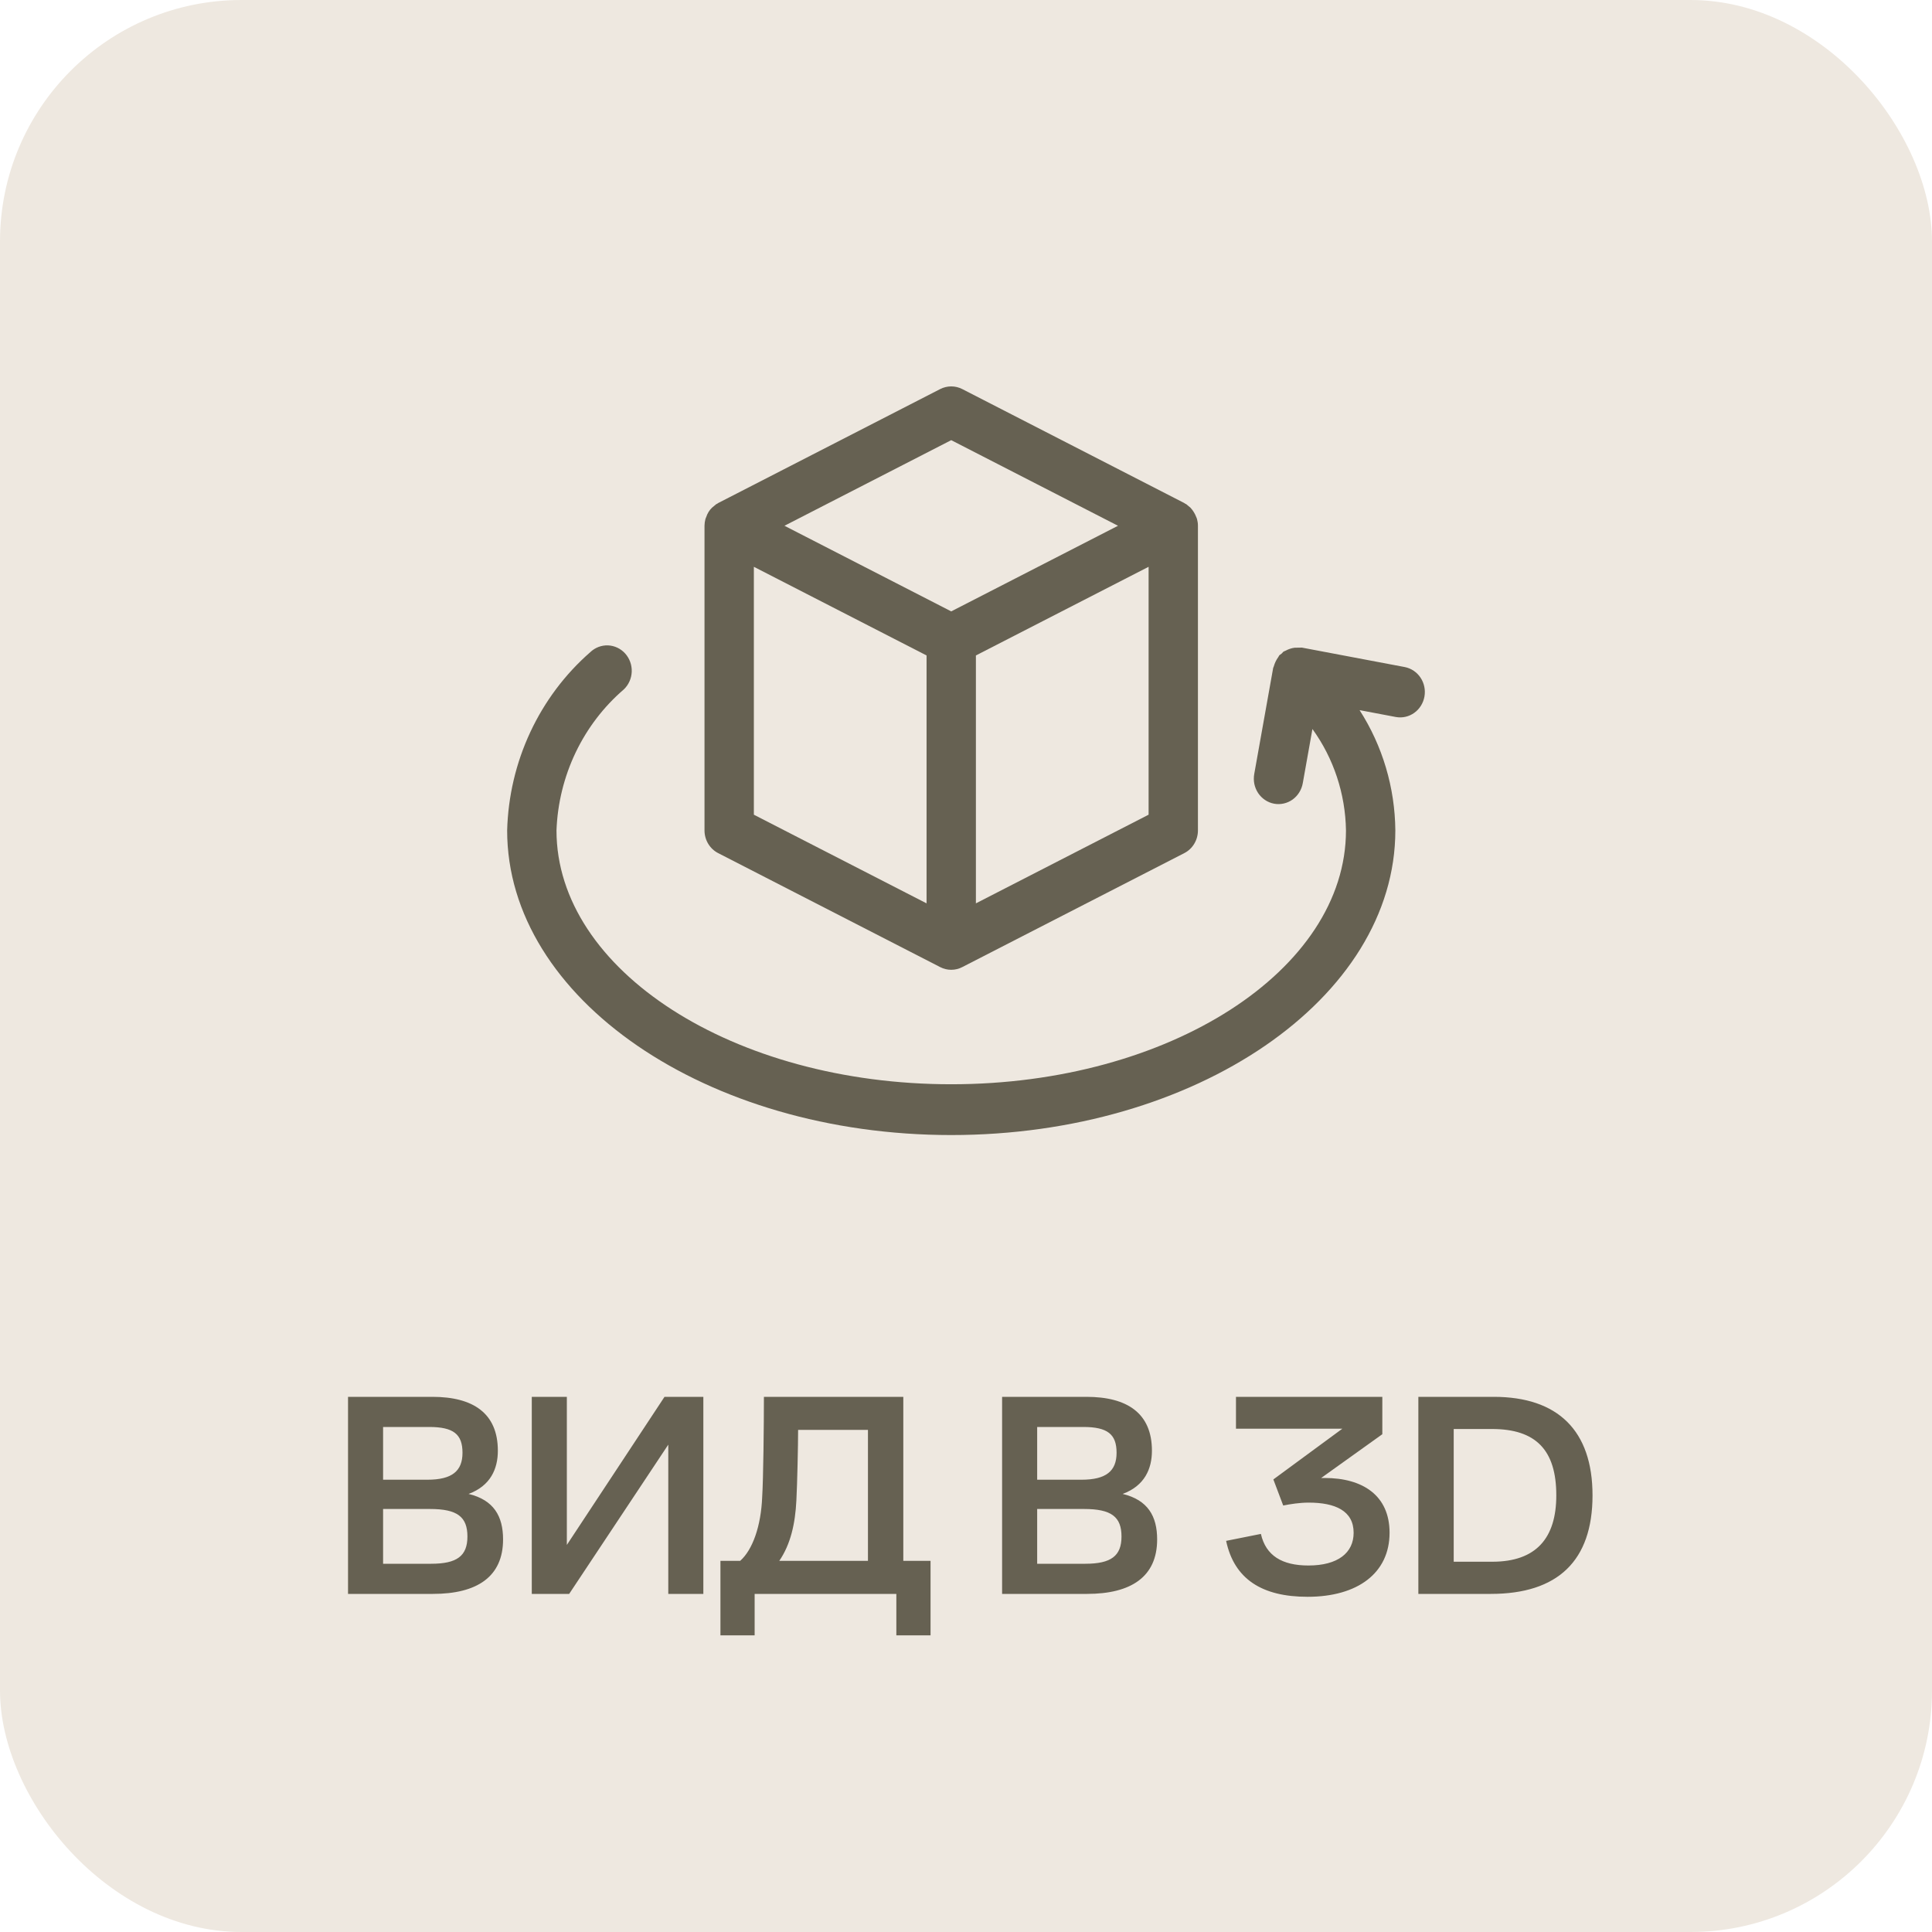
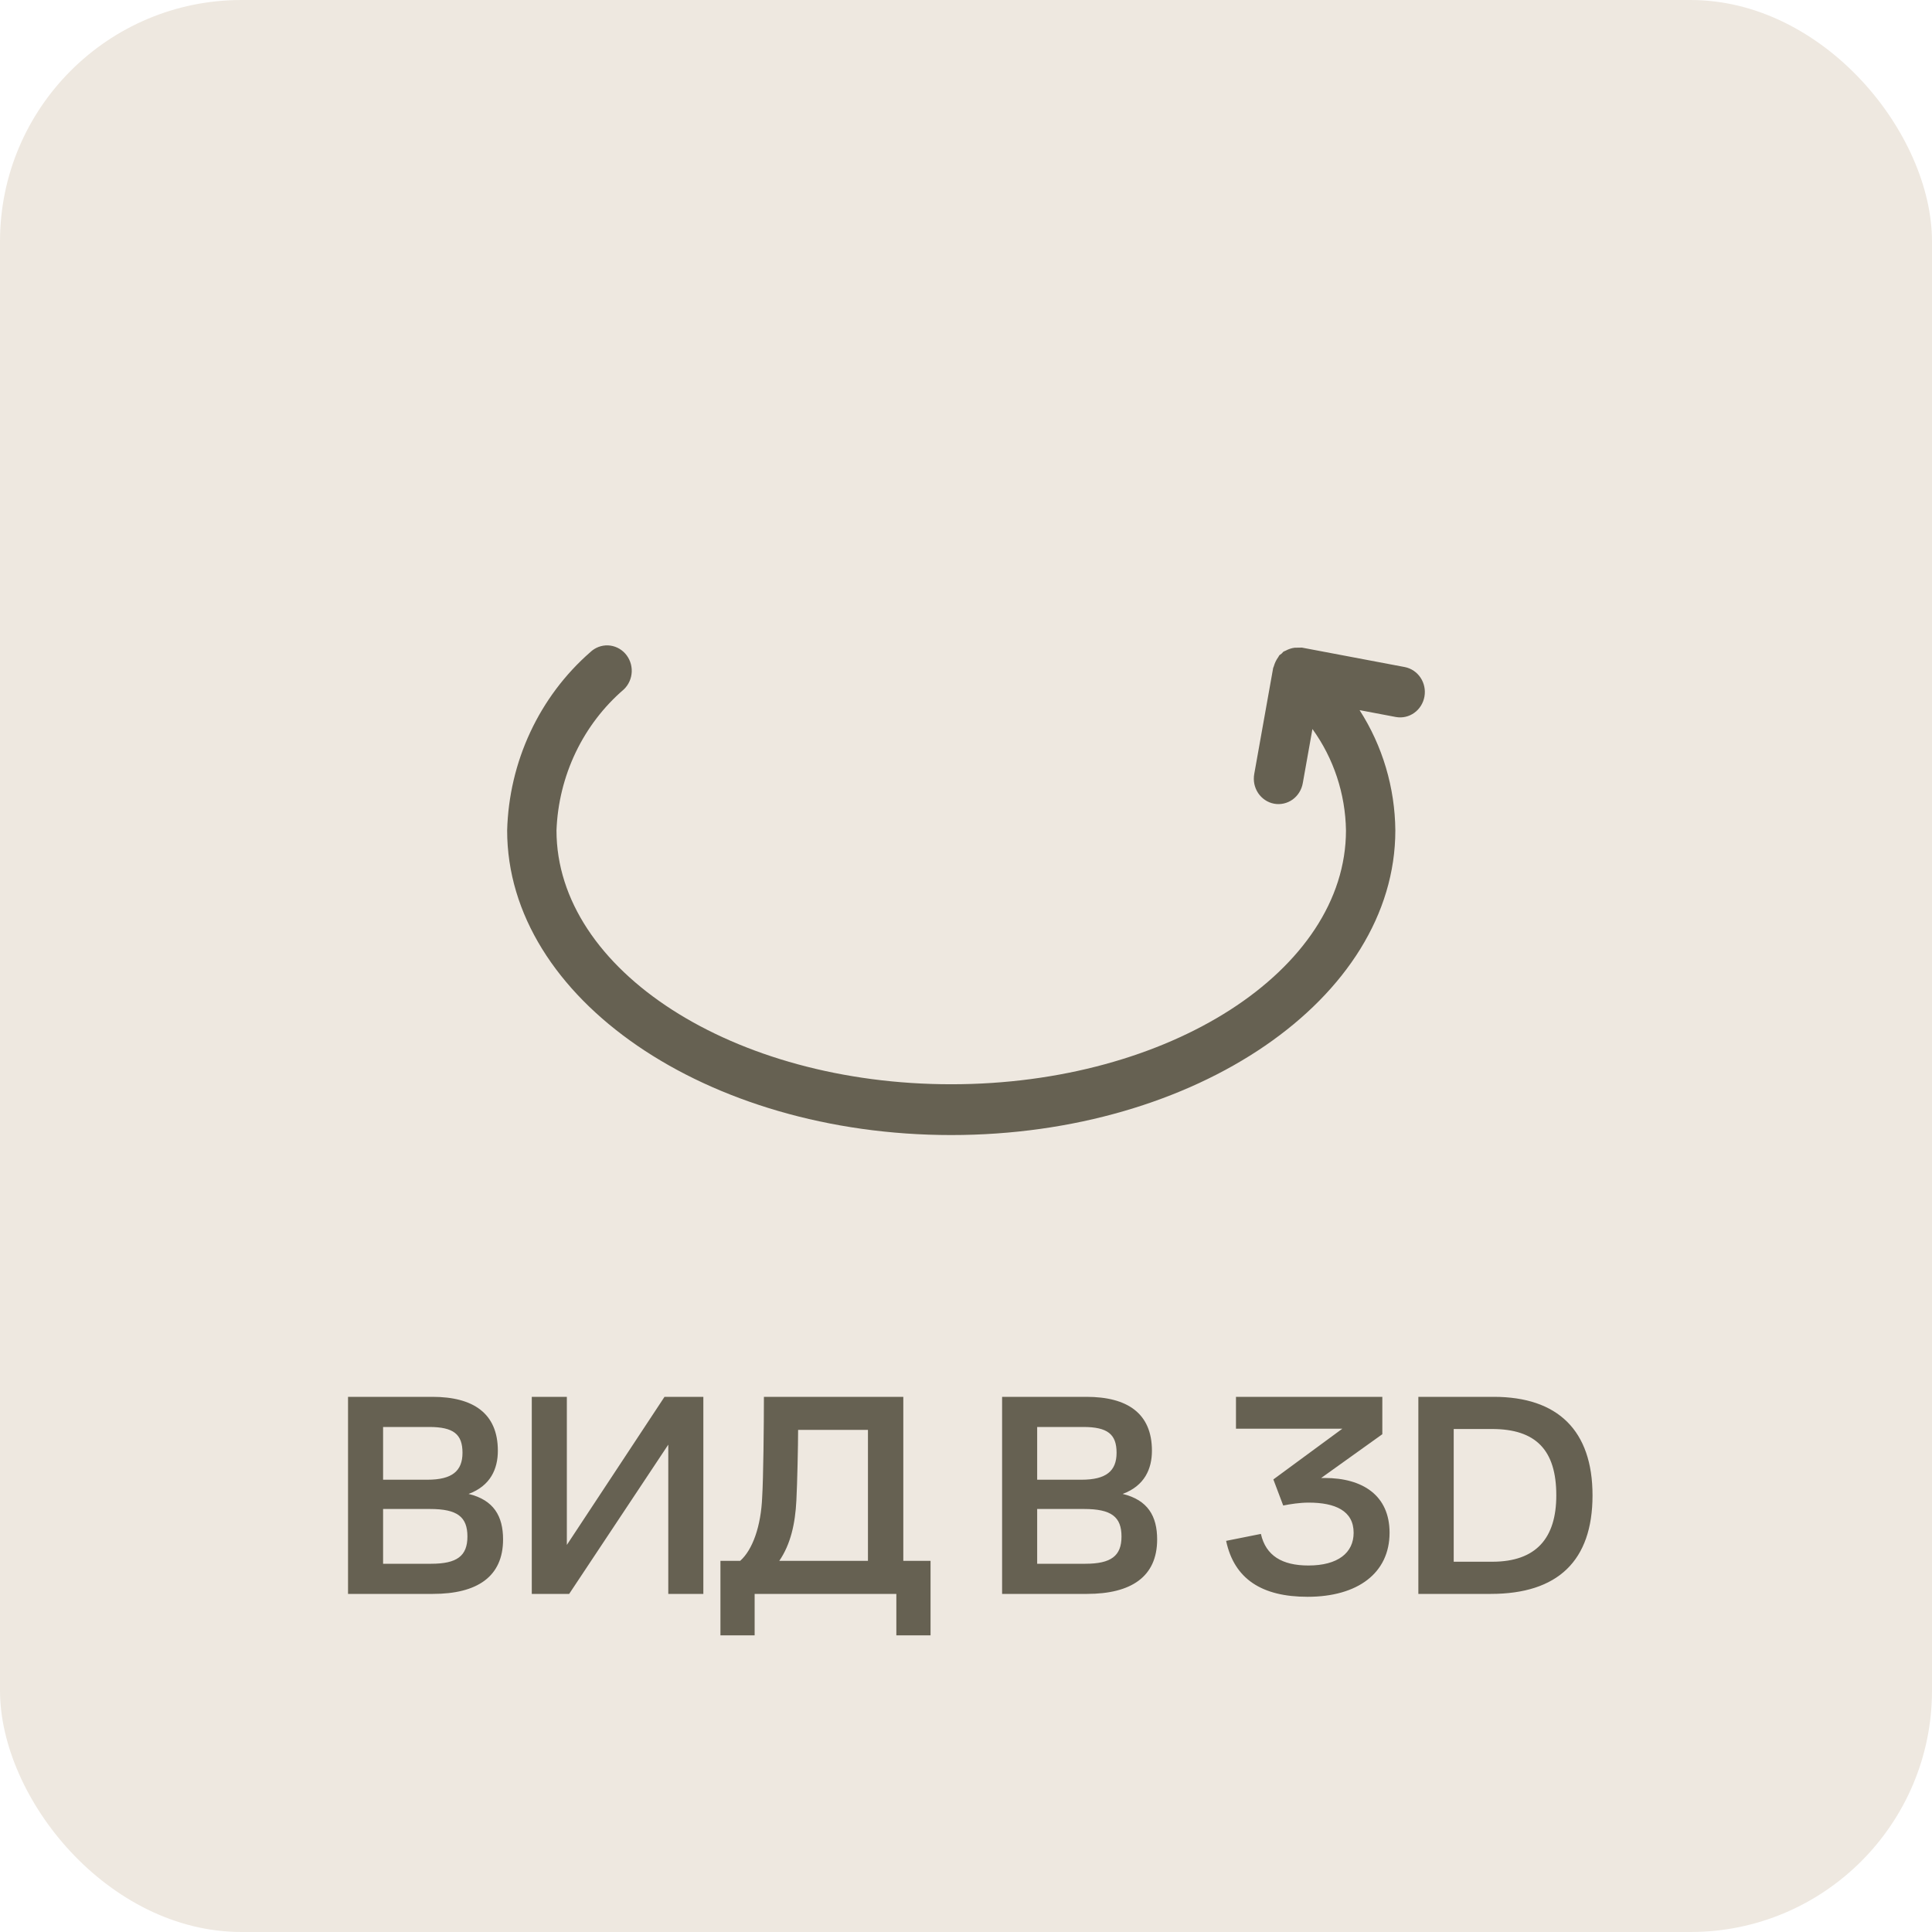
<svg xmlns="http://www.w3.org/2000/svg" width="80" height="80" viewBox="0 0 80 80" fill="none">
  <rect width="80" height="80" rx="10" fill="#EEE8E0" />
  <path d="M14.411 66V57.84H17.903C19.583 57.84 20.615 58.512 20.615 60.072C20.615 60.816 20.315 61.524 19.403 61.86C20.447 62.112 20.831 62.784 20.831 63.744C20.831 65.292 19.751 66 17.927 66H14.411ZM17.771 59.088H15.863V61.272H17.699C18.719 61.272 19.151 60.912 19.151 60.156C19.151 59.388 18.779 59.088 17.771 59.088ZM17.807 62.484H15.863V64.752H17.855C18.923 64.752 19.355 64.428 19.355 63.624C19.355 62.808 18.935 62.484 17.807 62.484ZM27.672 66V59.82L23.568 66H22.02V57.84H23.472V63.972L27.516 57.84H29.124V66H27.672ZM29.832 67.716V64.632H30.648C31.164 64.176 31.512 63.192 31.56 61.992C31.608 61.236 31.632 58.992 31.632 57.84H37.404V64.632H38.532V67.716H37.116V66H31.248V67.716H29.832ZM32.976 62.136C32.928 63.096 32.736 63.948 32.268 64.632H35.94V59.208H33.048C33.048 59.832 33.012 61.476 32.976 62.136ZM41.495 66V57.84H44.987C46.667 57.84 47.699 58.512 47.699 60.072C47.699 60.816 47.399 61.524 46.487 61.86C47.531 62.112 47.915 62.784 47.915 63.744C47.915 65.292 46.835 66 45.011 66H41.495ZM44.855 59.088H42.947V61.272H44.783C45.803 61.272 46.235 60.912 46.235 60.156C46.235 59.388 45.863 59.088 44.855 59.088ZM44.891 62.484H42.947V64.752H44.939C46.007 64.752 46.439 64.428 46.439 63.624C46.439 62.808 46.019 62.484 44.891 62.484ZM54.143 66.12C52.259 66.12 51.107 65.388 50.771 63.804L52.211 63.516C52.415 64.416 53.087 64.824 54.179 64.824C55.403 64.824 56.051 64.296 56.051 63.468C56.051 62.556 55.283 62.22 54.191 62.22C53.819 62.22 53.435 62.28 53.135 62.34L52.727 61.26L55.583 59.16H51.179V57.84H57.239V59.388L54.707 61.2C54.755 61.2 54.803 61.2 54.851 61.2C56.423 61.2 57.539 61.92 57.539 63.468C57.539 65.136 56.219 66.12 54.143 66.12ZM58.731 66V57.84H61.851C64.503 57.84 65.943 59.232 65.943 61.92C65.943 64.632 64.503 66 61.731 66H58.731ZM60.195 64.668H61.791C63.615 64.668 64.443 63.684 64.443 61.92C64.443 60.048 63.603 59.172 61.779 59.172H60.195V64.668Z" fill="#666152" />
  <path d="M58.172 27.622L53.909 26.816C53.809 26.817 53.709 26.819 53.609 26.821C53.541 26.829 53.474 26.844 53.409 26.867C53.349 26.887 53.29 26.913 53.234 26.944C53.205 26.961 53.172 26.965 53.144 26.984C53.117 27.01 53.091 27.037 53.067 27.066C53.036 27.086 53.006 27.108 52.977 27.131C52.959 27.158 52.942 27.186 52.927 27.214C52.845 27.328 52.784 27.455 52.746 27.591C52.74 27.615 52.724 27.635 52.719 27.66L51.936 32.046C51.911 32.183 51.912 32.323 51.939 32.459C51.967 32.594 52.02 32.723 52.096 32.838C52.172 32.952 52.27 33.05 52.383 33.126C52.496 33.202 52.622 33.254 52.755 33.279C52.887 33.304 53.023 33.301 53.155 33.272C53.287 33.243 53.412 33.187 53.523 33.108C53.633 33.028 53.728 32.927 53.8 32.81C53.873 32.693 53.922 32.563 53.946 32.426L54.345 30.187C55.224 31.402 55.71 32.871 55.734 34.385C55.734 40.182 48.401 44.897 39.389 44.897C30.376 44.897 23.043 40.182 23.043 34.385C23.085 33.265 23.355 32.167 23.835 31.161C24.316 30.155 24.996 29.264 25.832 28.546C26.031 28.356 26.148 28.093 26.159 27.815C26.169 27.536 26.071 27.265 25.887 27.06C25.703 26.856 25.447 26.735 25.177 26.724C24.906 26.714 24.642 26.814 24.443 27.004C23.398 27.916 22.551 29.046 21.958 30.317C21.364 31.589 21.038 32.975 21 34.385C21 41.341 29.249 47 39.389 47C49.528 47 57.778 41.341 57.778 34.385C57.762 32.613 57.248 30.883 56.297 29.405L57.802 29.69C58.068 29.738 58.341 29.676 58.562 29.517C58.783 29.359 58.934 29.117 58.983 28.844C59.032 28.572 58.974 28.29 58.822 28.061C58.67 27.833 58.436 27.675 58.172 27.622Z" fill="#666152" />
-   <path d="M29.738 35.326L38.932 40.046C39.074 40.119 39.23 40.157 39.388 40.157C39.547 40.157 39.703 40.119 39.844 40.046L49.039 35.326C49.209 35.239 49.352 35.105 49.451 34.939C49.551 34.772 49.604 34.581 49.604 34.386V21.771C49.604 21.677 49.591 21.583 49.566 21.492C49.558 21.462 49.543 21.436 49.533 21.407C49.478 21.264 49.397 21.134 49.295 21.023C49.266 20.996 49.236 20.971 49.205 20.948C49.178 20.923 49.149 20.899 49.12 20.877C49.106 20.868 49.09 20.864 49.075 20.856C49.062 20.849 49.052 20.837 49.039 20.83L39.844 16.11C39.703 16.038 39.547 16 39.388 16C39.23 16 39.074 16.038 38.932 16.11L29.738 20.83C29.724 20.837 29.715 20.849 29.701 20.856C29.687 20.864 29.671 20.868 29.657 20.877C29.627 20.899 29.599 20.923 29.572 20.948C29.541 20.971 29.511 20.996 29.482 21.023C29.372 21.128 29.291 21.26 29.244 21.407C29.233 21.436 29.218 21.462 29.21 21.492C29.186 21.583 29.173 21.677 29.172 21.771V34.386C29.172 34.581 29.225 34.773 29.325 34.939C29.425 35.105 29.568 35.239 29.738 35.326ZM31.216 23.47L38.367 27.141V37.406L31.216 33.735V23.47ZM40.41 37.406V27.141L47.561 23.47V33.735L40.41 37.406ZM39.388 18.226L46.294 21.771L39.388 25.316L32.483 21.771L39.388 18.226Z" fill="#666152" />
</svg>